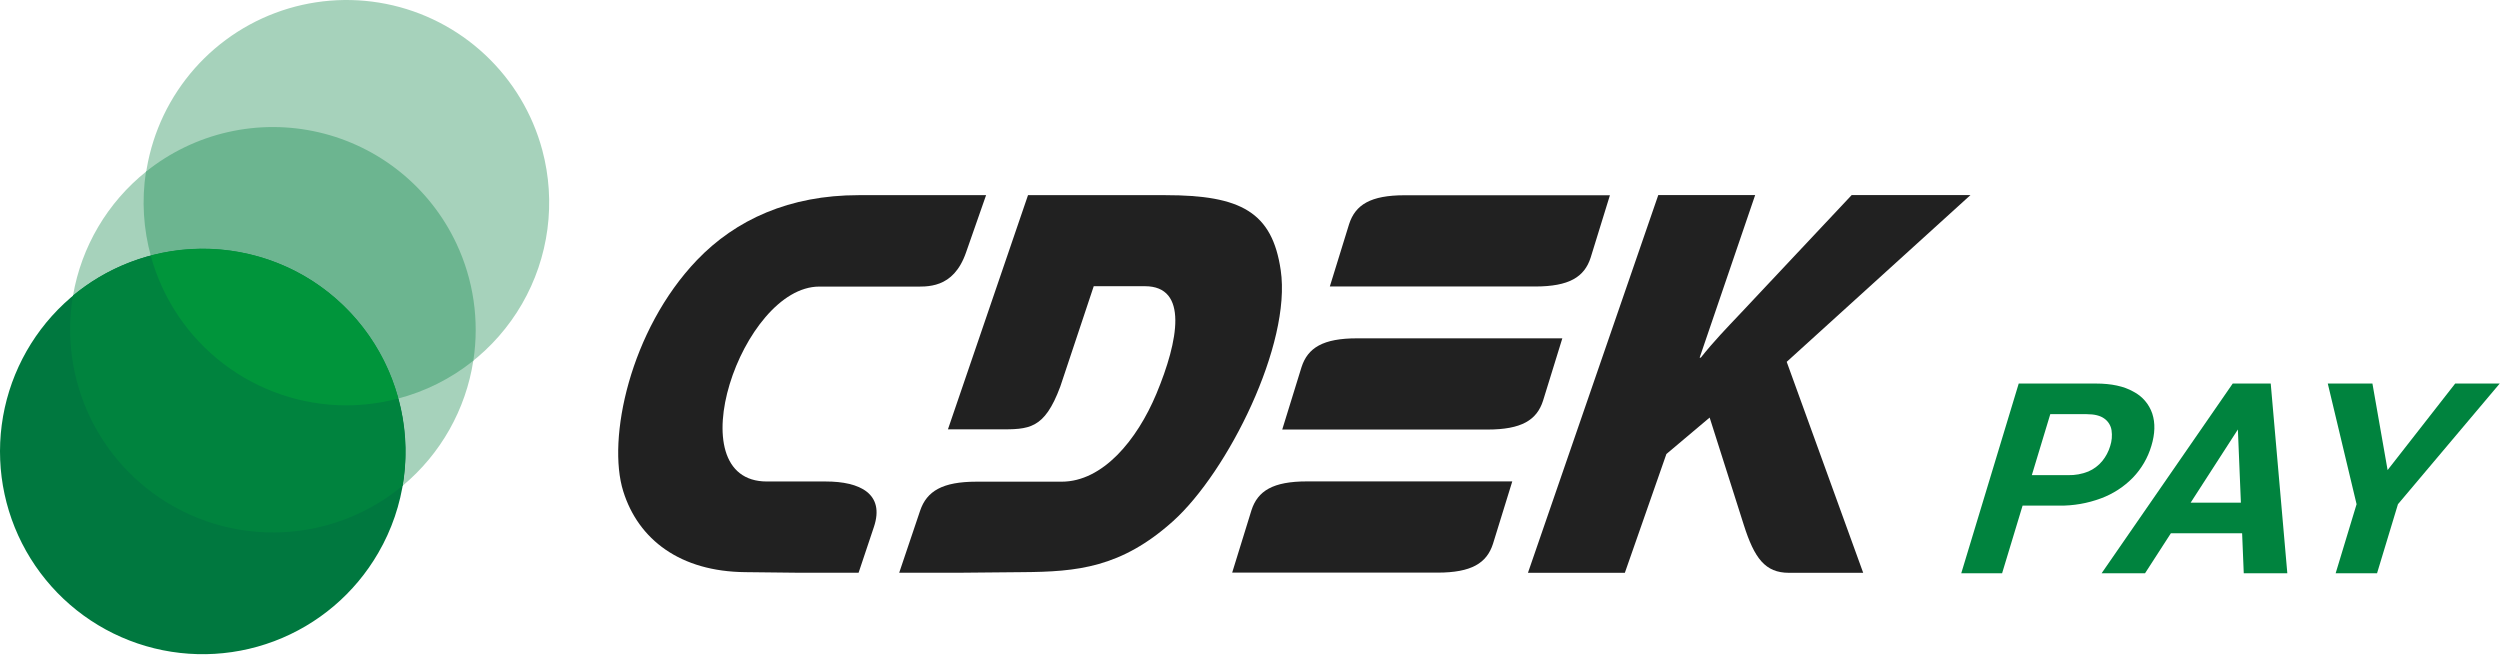
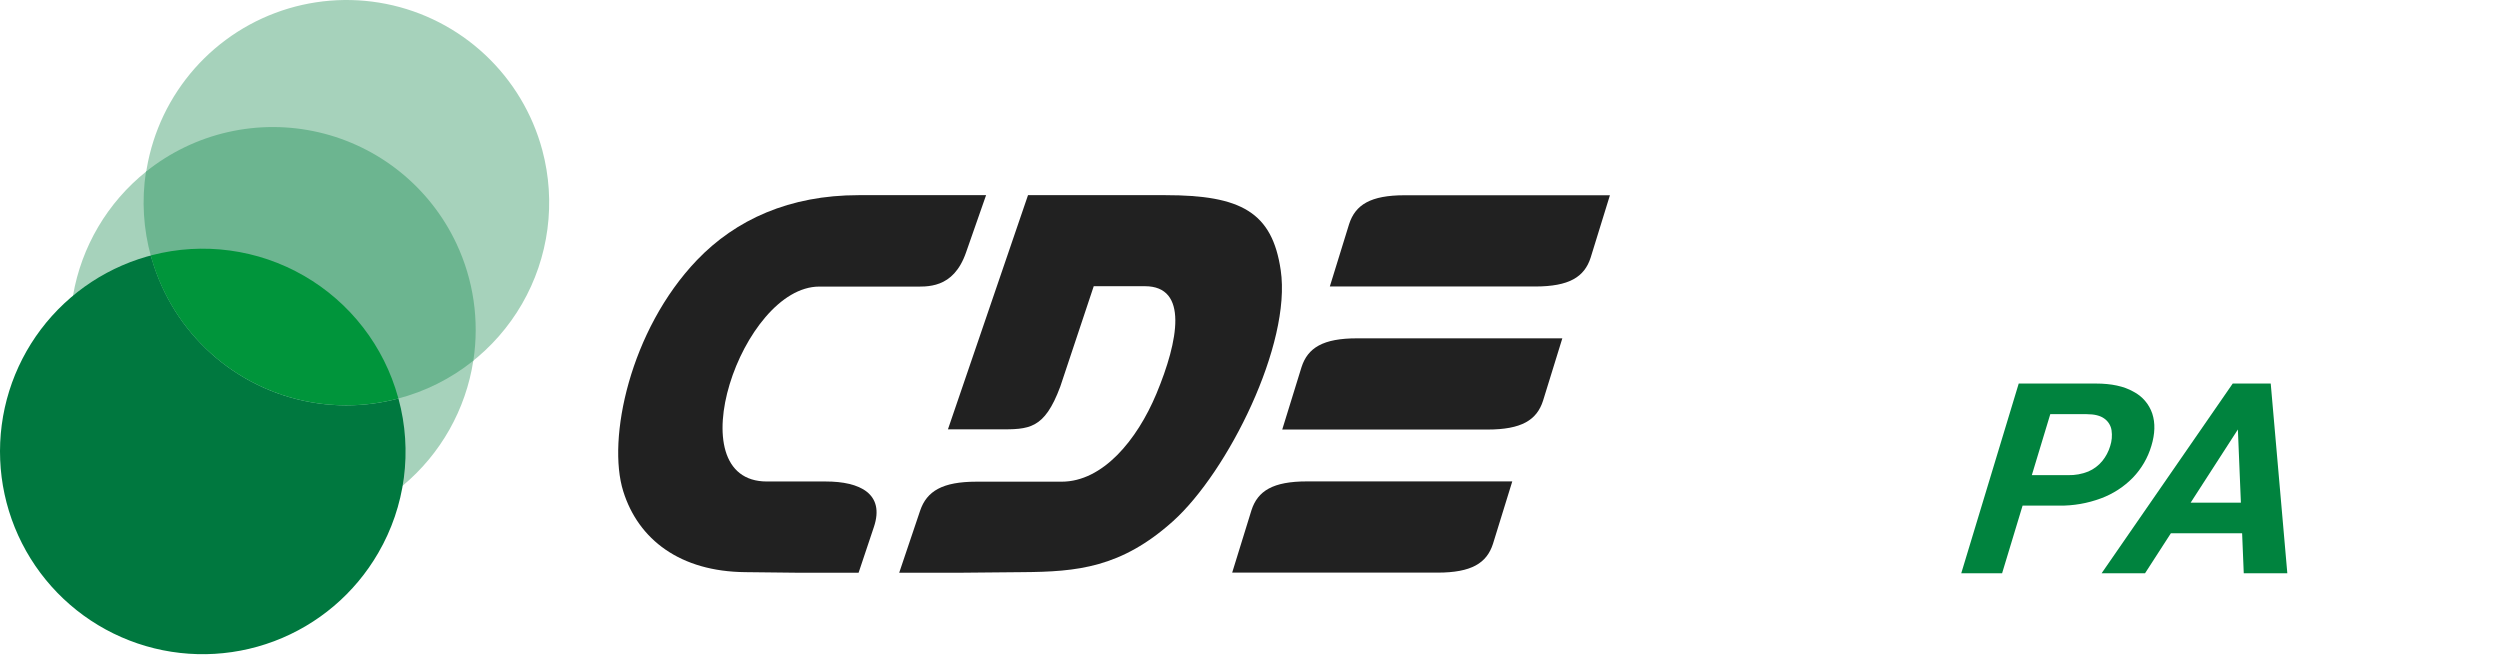
<svg xmlns="http://www.w3.org/2000/svg" width="1333" height="349" viewBox="0 0 1333 349" fill="none">
  <path fill-rule="evenodd" clip-rule="evenodd" d="M833.034 180.396H723.563C705.441 180.396 697.282 185.427 693.958 195.8L683.688 229.032H793.156C811.279 229.032 819.438 223.998 822.762 213.625L833.034 180.396Z" fill="#212121" />
  <path fill-rule="evenodd" clip-rule="evenodd" d="M457.499 152.806H436.855C395.465 152.806 360.117 256.831 408.961 256.731H440.379C458.507 256.731 471.899 263.28 465.957 281.003L457.803 305.372H424.468L397.378 305.069C362.734 304.768 340.377 287.749 332.323 261.971C323.561 234.076 335.948 175.965 371.596 138.704C392.339 117.055 421.042 104.061 457.803 104.061H525.779L515.103 134.578C508.256 154.314 494.156 152.806 486.201 152.806L457.499 152.806Z" fill="#212121" />
  <path fill-rule="evenodd" clip-rule="evenodd" d="M806.346 256.681H696.876C678.748 256.681 670.596 261.721 667.27 272.092L656.996 305.323H766.464C784.592 305.323 792.75 300.29 796.072 289.919L806.346 256.681ZM858.409 104.111H748.945C730.817 104.111 722.659 109.151 719.334 119.526L709.063 152.757H818.533C836.657 152.757 844.815 147.717 848.139 137.349L858.409 104.111Z" fill="#212121" />
  <path fill-rule="evenodd" clip-rule="evenodd" d="M583.18 152.606H610.473C633.735 152.606 628.398 181.609 616.615 209.907C606.241 234.78 587.914 256.831 566.059 256.831H520.64C502.514 256.831 494.156 261.871 490.63 272.245L479.452 305.374H512.787L545.314 305.069C574.218 304.87 597.783 302.753 625.477 277.879C654.684 251.597 688.72 183.421 682.877 144.045C678.349 113.126 661.733 104.061 621.448 104.061H548.135L505.434 228.937H532.525C548.64 228.937 556.794 229.136 565.356 206.079L583.18 152.606Z" fill="#212121" />
-   <path fill-rule="evenodd" clip-rule="evenodd" d="M814.704 305.423H866.367L888.522 242.08L911.582 222.642L929.81 279.949C935.451 297.673 941.194 305.423 953.881 305.423H993.456L952.67 192.934L1050.66 104.01H987.315L927.797 167.356C920.848 174.707 913.798 181.959 906.85 190.721H906.245L935.854 104.01H884.193L814.704 305.423Z" fill="#212121" />
  <path d="M1147.12 237.715C1149.07 231.278 1149.23 225.557 1147.6 220.554C1145.9 215.471 1142.28 211.256 1137.51 208.813C1132.47 205.943 1125.81 204.507 1117.54 204.506H1076.38L1045.74 305.663H1067.52L1078.44 269.604H1097.82C1105.48 269.712 1113.1 268.393 1120.27 265.713C1126.68 263.335 1132.49 259.562 1137.27 254.669C1141.86 249.889 1145.24 244.074 1147.12 237.715ZM1125.15 237.854C1124.28 240.769 1122.84 243.484 1120.92 245.842C1118.92 248.259 1116.38 250.165 1113.5 251.402C1110.09 252.776 1106.43 253.438 1102.75 253.347H1083.37L1093.21 220.832H1112.6C1116.76 220.832 1119.91 221.62 1122.04 223.196C1123.07 223.926 1123.94 224.856 1124.6 225.93C1125.26 227.005 1125.7 228.201 1125.88 229.449C1126.29 232.269 1126.04 235.146 1125.15 237.854Z" fill="#00833E" />
-   <path d="M1309.11 204.506L1273.07 250.638L1264.98 204.506H1241.17L1256.53 268.842L1245.37 305.663H1267.44L1278.59 268.842L1332.85 204.506H1309.11Z" fill="#00833E" />
  <path d="M1205.23 204.506H1190.49L1120.58 305.663H1143.74L1157.51 284.335H1195.5L1196.37 305.663H1219.6L1210.75 204.506H1205.23ZM1168.06 268.007L1193.24 228.997L1194.84 268.007H1168.06Z" fill="#00833E" />
  <path d="M251.594 191.653C239.846 201.05 226.242 207.854 211.677 211.617L211.734 211.839L211.725 211.842L211.243 211.976C215.465 227.175 216.302 243.115 213.697 258.673L214.09 258.74L214.46 259.181C214.473 259.171 214.486 259.159 214.499 259.148L214.5 259.149L214.651 259.03L214.652 259.021C234.991 242.086 248.42 218.285 252.4 192.119L252.592 190.855L251.594 191.653Z" fill="#A6D2BB" />
  <path d="M78.801 91.892L78.993 90.629L77.995 91.426C57.307 107.97 43.404 131.525 38.919 157.631L38.887 157.818L39.453 157.912L39.709 158.221C51.879 148.186 66.102 140.942 81.374 136.999L81.248 136.505L81.47 136.443C77.447 121.948 76.537 106.764 78.801 91.892Z" fill="#A6D2BB" />
  <path d="M212.509 212.733C206.034 188.578 191.385 167.415 171.056 152.849C150.727 138.284 125.977 131.218 101.023 132.855C76.068 134.492 52.453 144.73 34.201 161.826C15.949 178.922 4.189 201.817 0.925 226.611C-2.339 251.405 3.094 276.564 16.3 297.802C29.505 319.039 49.666 335.04 73.346 343.08C97.027 351.12 122.762 350.7 146.168 341.892C169.574 333.085 189.202 316.434 201.708 294.778C208.844 282.496 213.473 268.921 215.327 254.838C217.181 240.754 216.223 226.444 212.509 212.733Z" fill="#00783F" />
  <path d="M289.142 80.001C283.906 60.536 273.33 42.923 258.61 29.153C243.89 15.382 225.612 6.002 205.841 2.073C186.071 -1.856 165.595 -0.178 146.728 6.918C127.861 14.014 111.355 26.245 99.074 42.229C86.792 58.213 79.226 77.313 77.229 97.371C75.232 117.429 78.884 137.646 87.773 155.737C96.662 173.829 110.433 189.074 127.531 199.75C144.628 210.427 164.371 216.109 184.528 216.155C194.037 216.148 203.505 214.894 212.688 212.424C226.403 208.749 239.26 202.409 250.525 193.765C261.789 185.122 271.241 174.344 278.341 162.047C285.44 149.75 290.048 136.176 291.901 122.099C293.755 108.021 292.817 93.716 289.142 80.001Z" fill="#A6D2BB" />
-   <path d="M243.307 129.744C236.341 114.976 226.12 101.976 213.412 91.722C200.704 81.468 185.838 74.225 169.931 70.536C154.023 66.848 137.487 66.811 121.563 70.427C105.639 74.042 90.74 81.218 77.986 91.414L77.828 91.54L77.798 91.74C75.513 106.753 76.431 122.08 80.492 136.713L80.626 137.202L81.118 137.075C108.342 129.984 137.262 133.894 161.625 147.96C185.988 162.026 203.835 185.116 211.307 212.238L211.442 212.727L211.933 212.599C226.636 208.8 240.368 201.932 252.227 192.447L252.385 192.321L252.415 192.122C255.647 170.886 252.476 149.169 243.307 129.744Z" fill="#6CB590" />
-   <path d="M162.132 147.08C142.995 136.103 120.968 131.215 98.984 133.067C76.999 134.92 56.101 143.425 39.071 157.45L38.928 157.569L38.896 157.752C35.237 179.507 38.315 201.862 47.717 221.819C57.12 241.776 72.397 258.383 91.503 269.414C110.609 280.444 132.629 285.372 154.614 283.536C176.599 281.7 197.497 273.189 214.509 259.142L214.652 259.024L214.683 258.841C218.315 237.079 215.231 214.728 205.843 194.762C196.455 174.797 181.208 158.165 162.132 147.08Z" fill="#00833E" />
+   <path d="M243.307 129.744C236.341 114.976 226.12 101.976 213.412 91.722C200.704 81.468 185.838 74.225 169.931 70.536C154.023 66.848 137.487 66.811 121.563 70.427C105.639 74.042 90.74 81.218 77.986 91.414L77.828 91.54L77.798 91.74C75.513 106.753 76.431 122.08 80.492 136.713L80.626 137.202L81.118 137.075C185.988 162.026 203.835 185.116 211.307 212.238L211.442 212.727L211.933 212.599C226.636 208.8 240.368 201.932 252.227 192.447L252.385 192.321L252.415 192.122C255.647 170.886 252.476 149.169 243.307 129.744Z" fill="#6CB590" />
  <path d="M212.291 211.989C204.752 184.601 186.733 161.283 162.133 147.08C137.532 132.877 108.328 128.931 80.84 136.096L80.35 136.224L80.484 136.713C86.767 159.499 100.34 179.6 119.127 193.943C137.914 208.286 160.881 216.081 184.517 216.137C193.769 216.131 202.983 214.944 211.935 212.605L212.426 212.478L212.291 211.989Z" fill="#00953B" />
</svg>